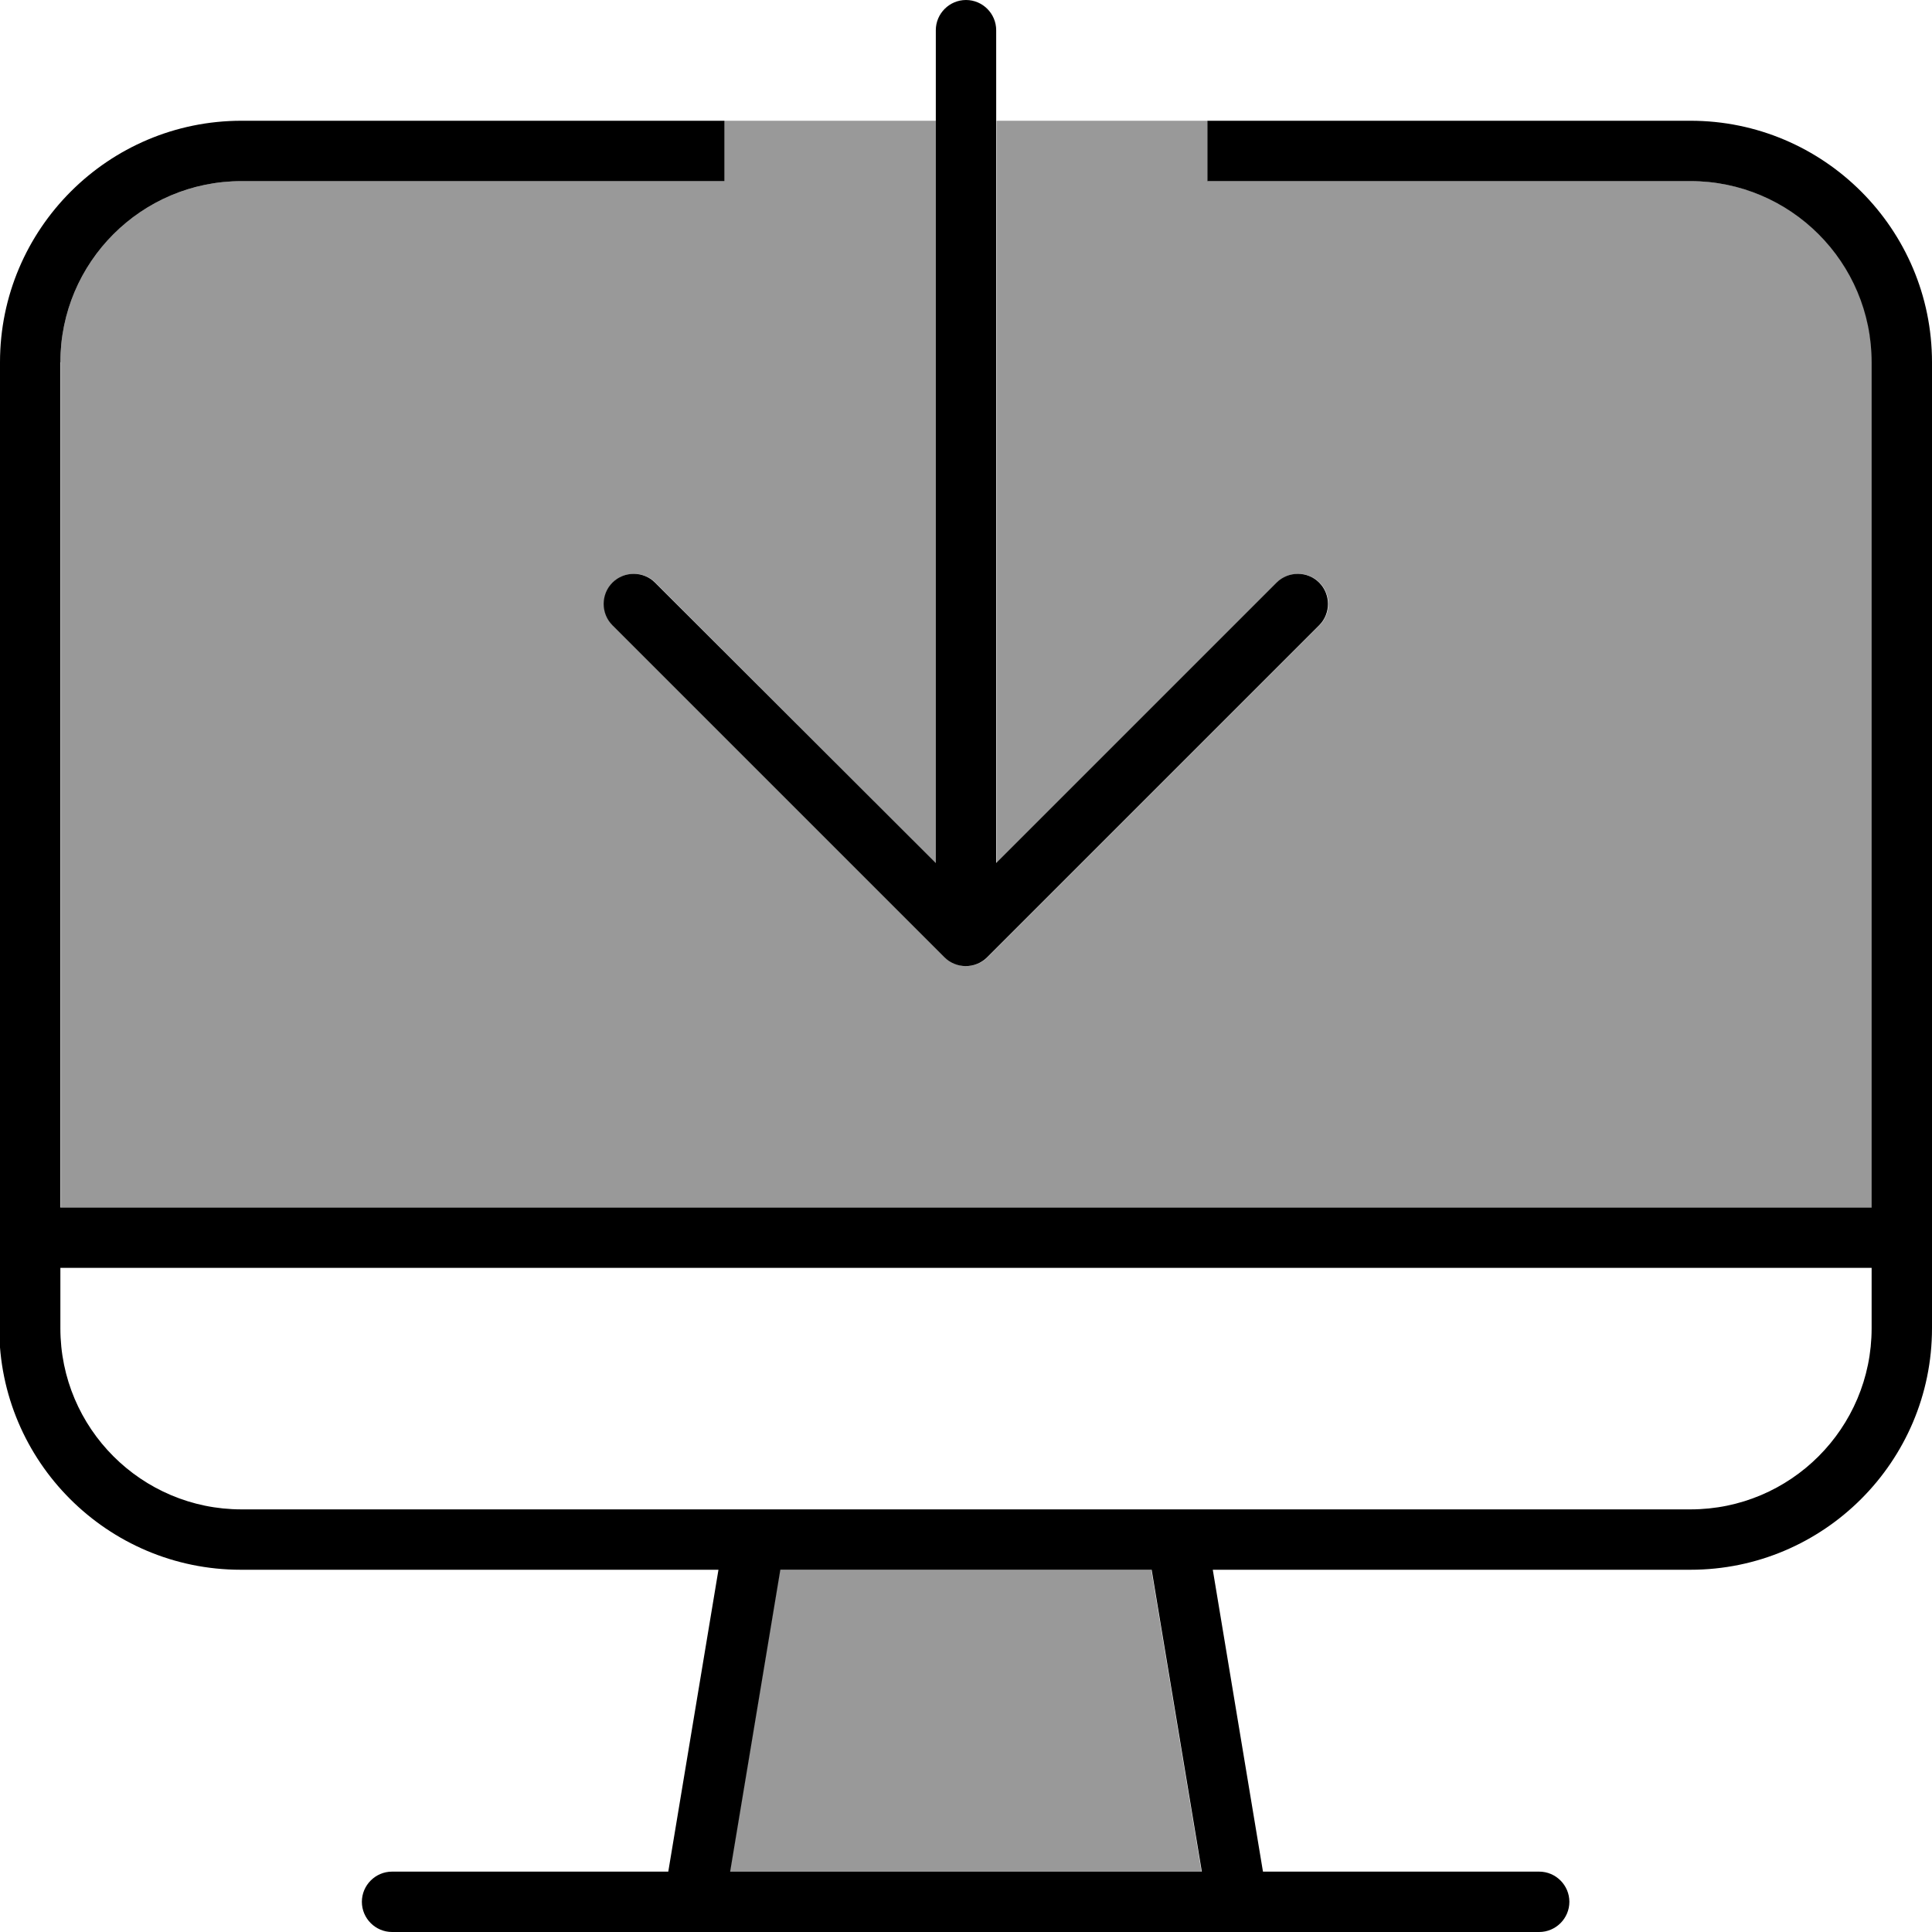
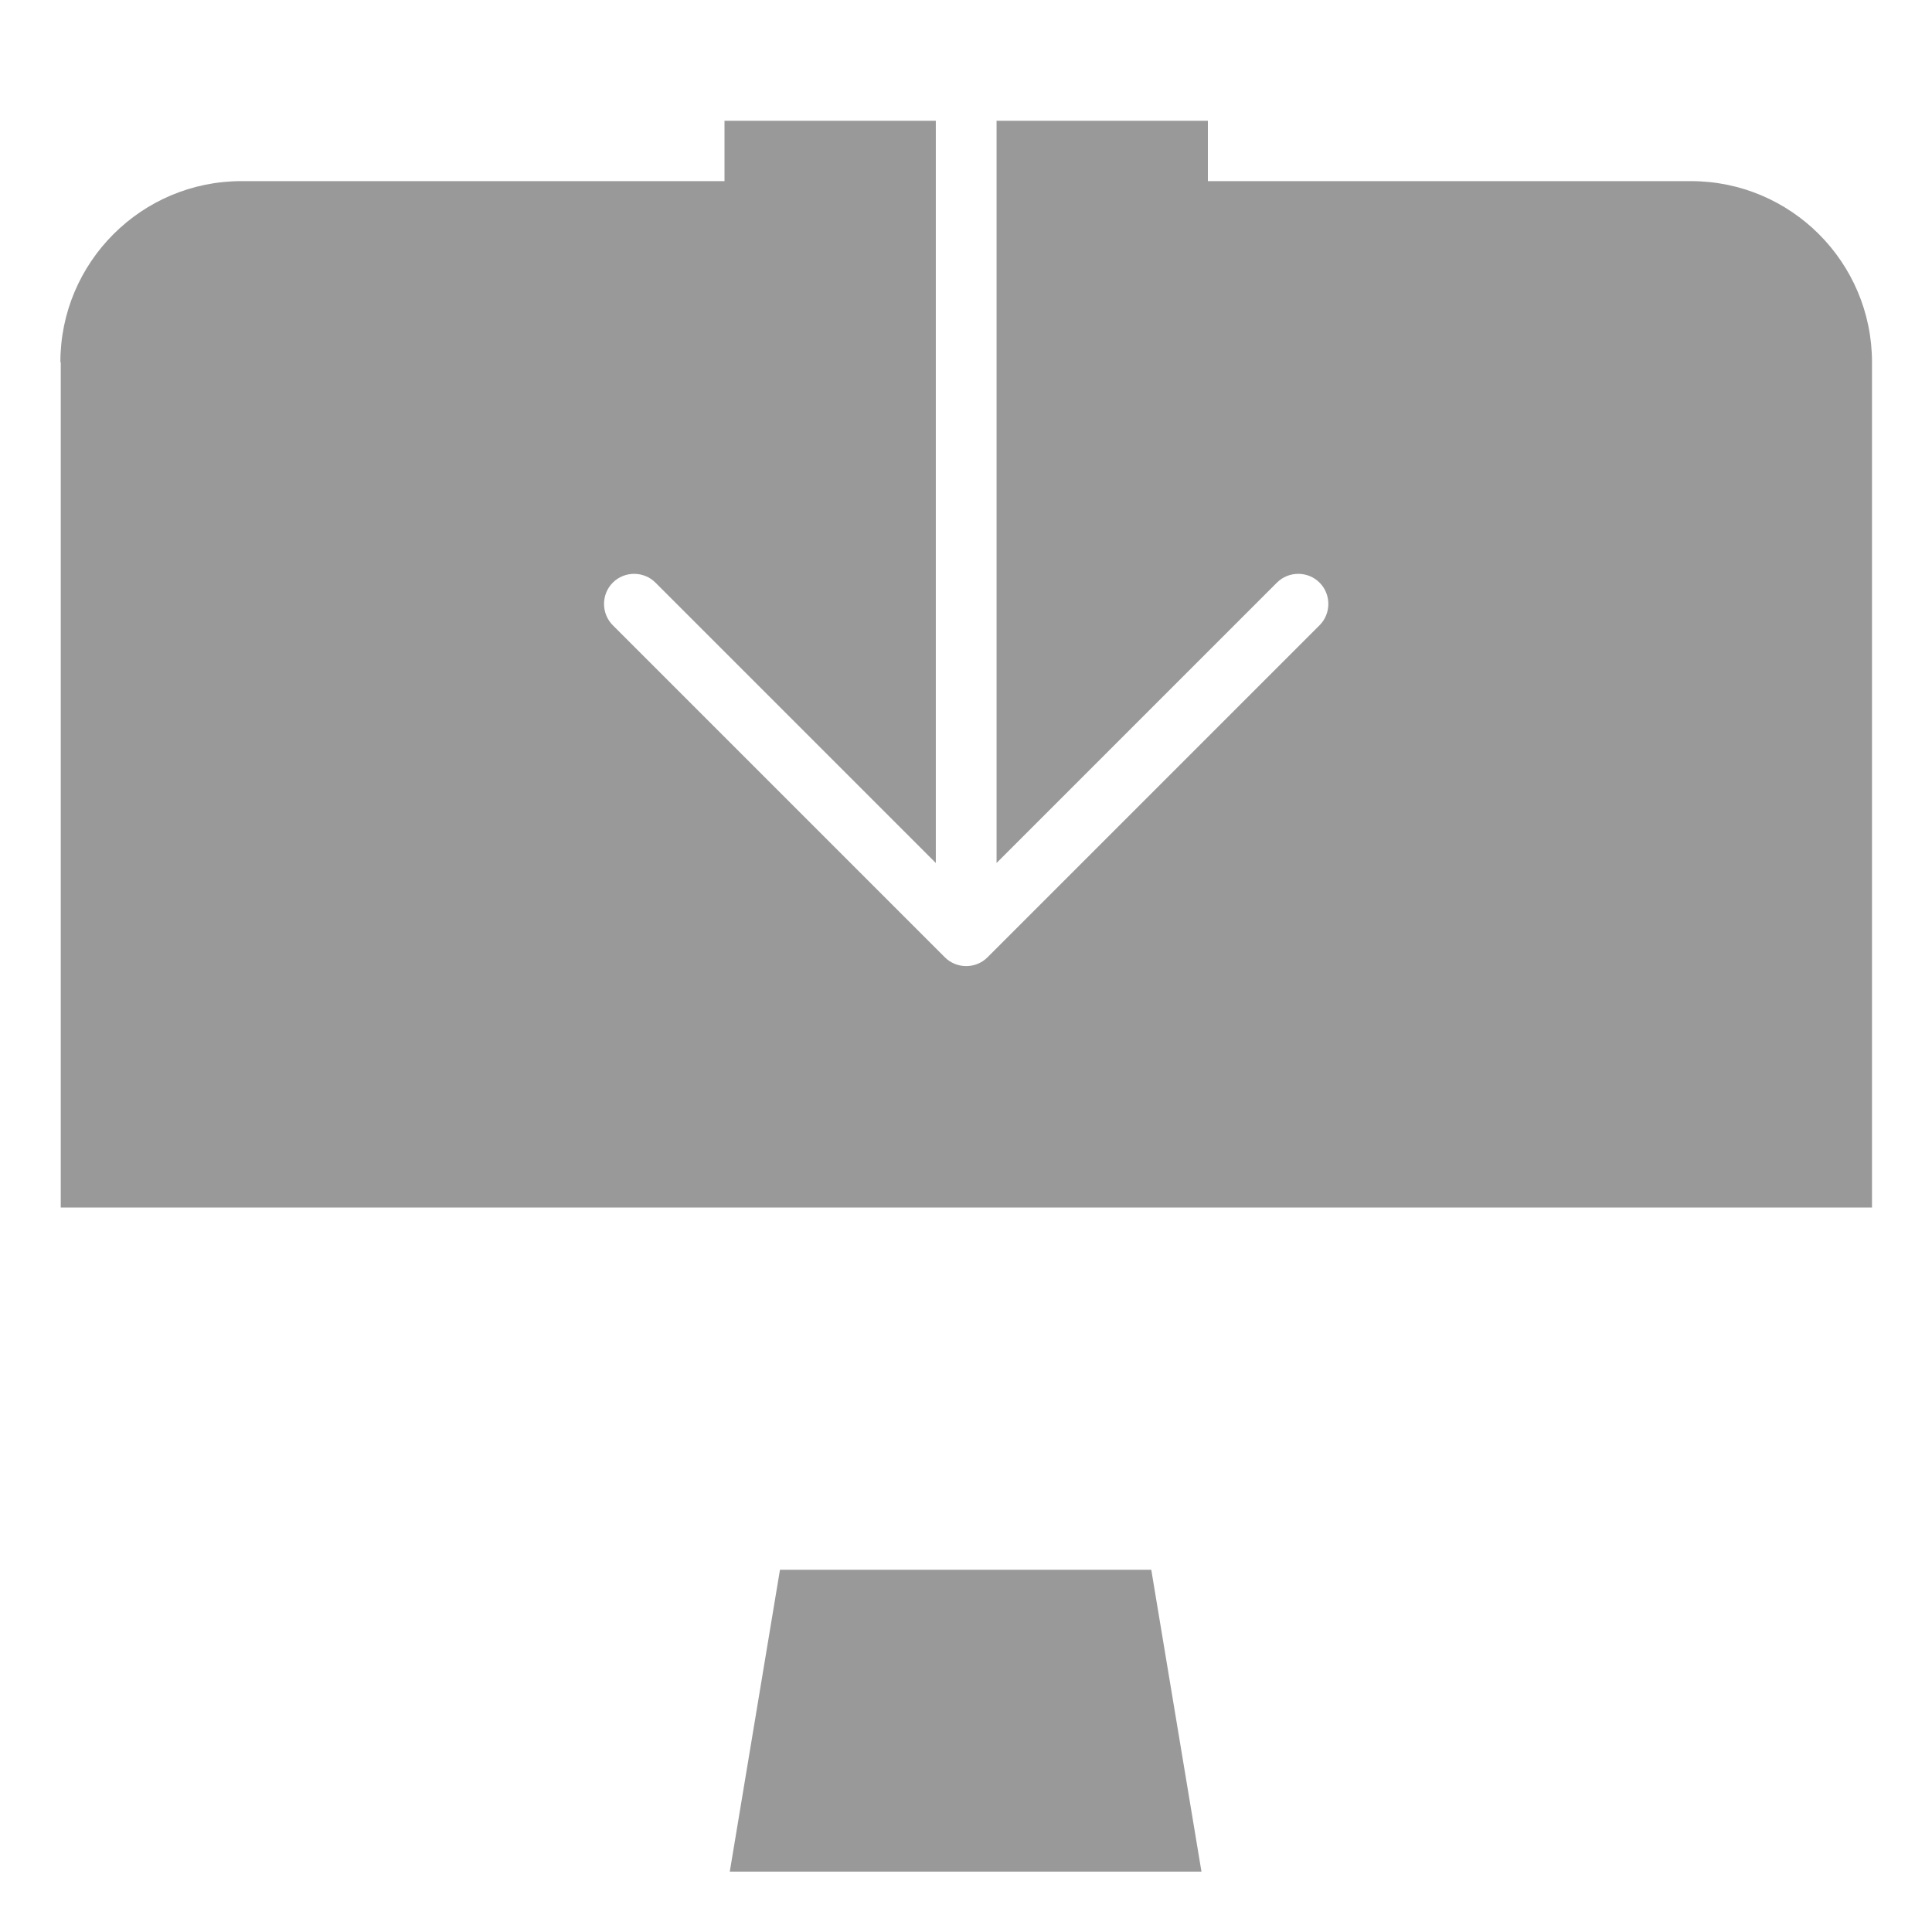
<svg xmlns="http://www.w3.org/2000/svg" viewBox="0 0 512 512">
  <path opacity=".4" fill="currentColor" d="M16 96c0-26.5 21.5-48 48-48l128 0 0-16 56 0 0 196.7-74.3-74.3c-3.1-3.1-8.2-3.1-11.3 0s-3.1 8.2 0 11.3l88 88c3.1 3.1 8.2 3.1 11.3 0l88-88c3.1-3.1 3.1-8.2 0-11.3s-8.2-3.1-11.3 0l-74.3 74.3 0-196.7 56 0 0 16 128 0c26.5 0 48 21.5 48 48l0 224-480 0 0-224zM193.4 496l13.3-80 98.4 0 13.3 80-125.1 0z" />
-   <path fill="currentColor" d="M264 8l0 220.7 74.3-74.3c3.1-3.1 8.2-3.1 11.3 0s3.1 8.2 0 11.3l-88 88c-3.1 3.1-8.2 3.1-11.3 0l-88-88c-3.1-3.1-3.1-8.2 0-11.3s8.2-3.1 11.3 0L248 228.7 248 8c0-4.4 3.6-8 8-8s8 3.6 8 8zM64 32l128 0 0 16-128 0C37.5 48 16 69.5 16 96l0 224 480 0 0-224c0-26.5-21.5-48-48-48l-128 0 0-16 128 0c35.3 0 64 28.7 64 64l0 256c0 35.3-28.7 64-64 64l-126.6 0 13.3 80 73.2 0c4.4 0 8 3.6 8 8s-3.6 8-8 8l-304 0c-4.4 0-8-3.6-8-8s3.6-8 8-8l73.2 0 13.3-80-126.6 0c-35.3 0-64-28.7-64-64L0 96C0 60.7 28.7 32 64 32zM496 352l0-16-480 0 0 16c0 26.5 21.5 48 48 48l384 0c26.5 0 48-21.5 48-48zM193.4 496l125.1 0-13.3-80-98.4 0-13.3 80z" />
</svg>